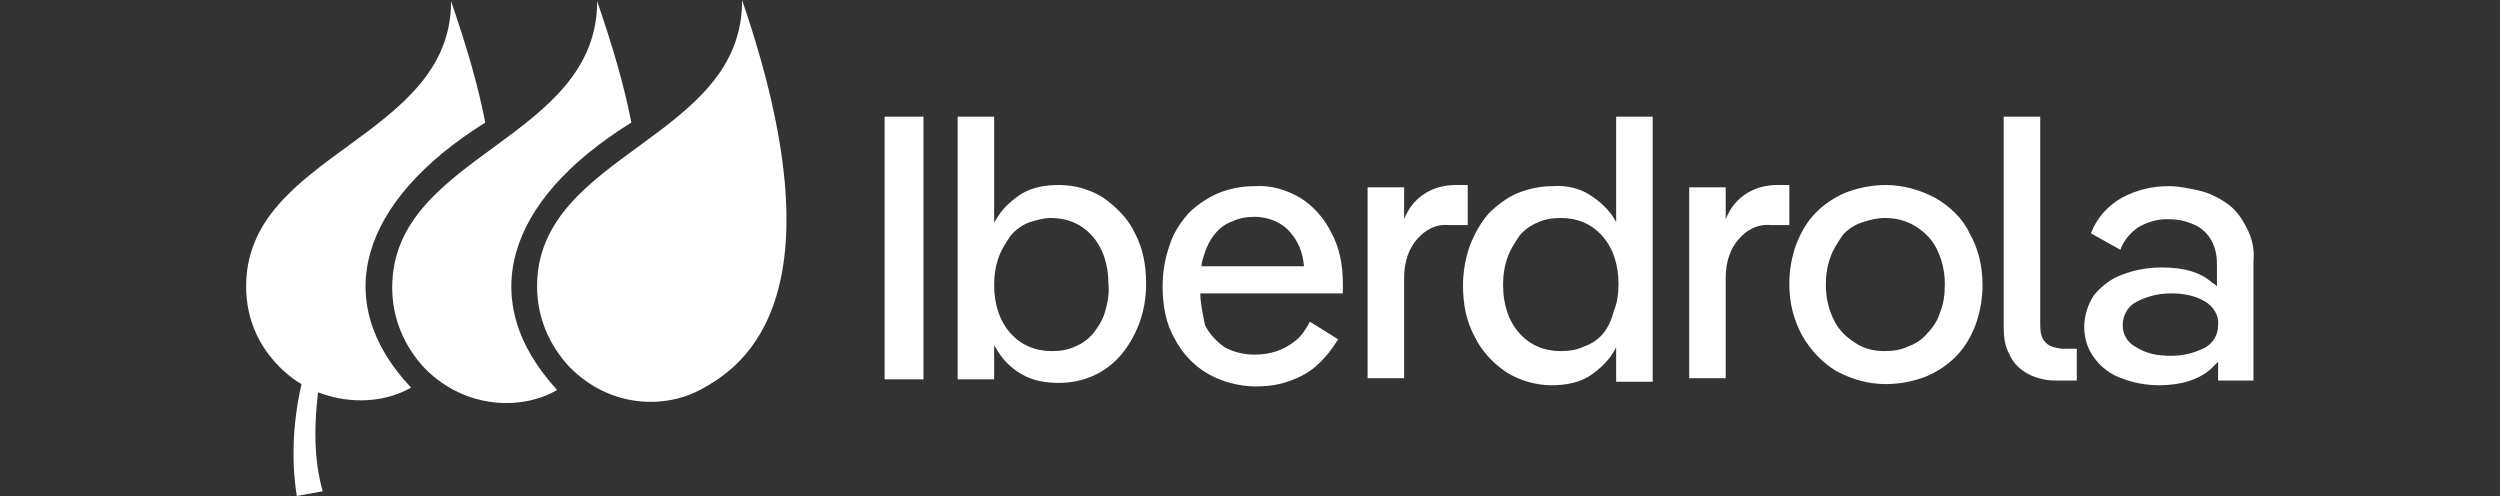
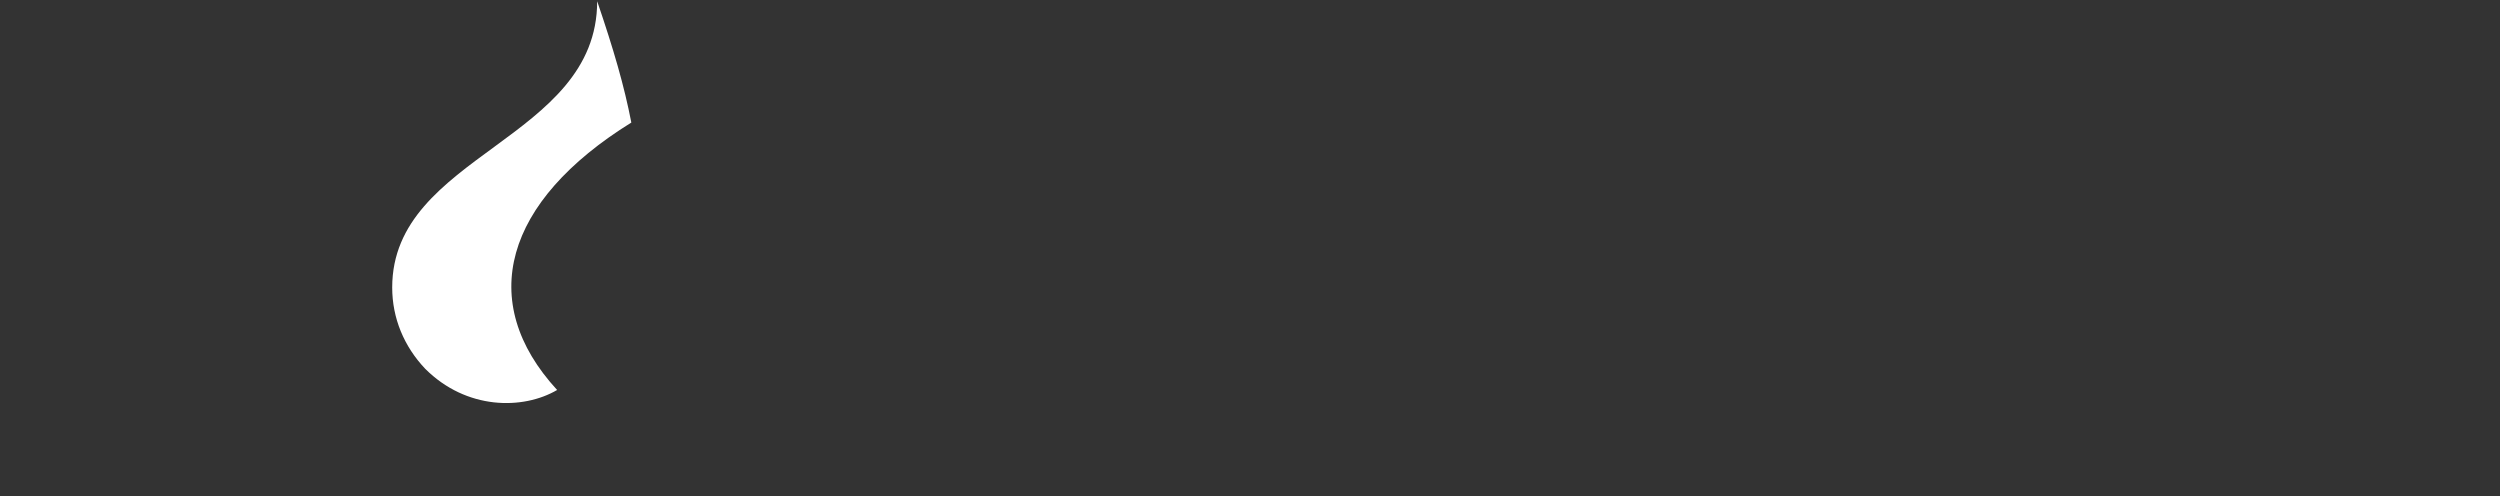
<svg xmlns="http://www.w3.org/2000/svg" width="504" viewBox="0 0 378 75" height="100" preserveAspectRatio="xMidYMid meet">
  <rect x="0" y="0" width="378" height="75" fill="#333333" stroke="none" />
  <defs>
    <clipPath id="e78b438a87">
-       <path d="M 133 17 L 340.965 17 L 340.965 59 L 133 59 Z M 133 17 " clip-rule="nonzero" />
-     </clipPath>
+       </clipPath>
    <clipPath id="168d9bfc0a">
-       <path d="M 37.215 0 L 74 0 L 74 75 L 37.215 75 Z M 37.215 0 " clip-rule="nonzero" />
-     </clipPath>
+       </clipPath>
  </defs>
  <g clip-path="url(#e78b438a87)">
-     <path fill="#ffffff" d="M 133.754 17.641 L 139.629 17.641 L 139.629 57.359 L 133.754 57.359 Z M 166.883 29.93 C 164.922 28.684 162.609 27.973 160.113 27.973 C 157.977 27.973 156.195 28.328 154.594 29.219 C 153.168 30.109 151.742 31.355 150.852 32.781 C 150.676 33.137 150.496 33.312 150.316 33.672 L 150.316 17.641 L 144.797 17.641 L 144.797 57.359 L 150.316 57.359 L 150.316 52.195 C 150.496 52.551 150.676 52.73 150.852 53.086 C 151.742 54.512 152.988 55.758 154.594 56.648 C 156.195 57.539 157.977 57.895 160.113 57.895 C 161.895 57.895 163.676 57.539 165.281 56.824 C 166.883 56.113 168.309 55.043 169.375 53.797 C 170.621 52.371 171.512 50.77 172.227 48.988 C 172.938 47.027 173.293 45.07 173.293 42.934 C 173.293 39.906 172.762 37.41 171.512 35.094 C 170.621 33.137 168.84 31.355 166.883 29.93 Z M 167.062 47.207 C 166.703 48.453 165.992 49.523 165.281 50.414 C 164.566 51.305 163.5 52.016 162.609 52.371 C 161.539 52.906 160.293 53.086 159.047 53.086 C 156.551 53.086 154.414 52.195 152.812 50.414 C 151.207 48.633 150.316 46.137 150.316 43.109 C 150.316 41.688 150.496 40.262 151.031 38.836 C 151.387 37.766 152.098 36.699 152.812 35.629 C 153.523 34.738 154.594 34.027 155.484 33.672 C 156.551 33.312 157.797 32.957 158.867 32.957 C 161.359 32.957 163.5 33.848 165.102 35.629 C 166.703 37.41 167.594 39.906 167.594 42.934 C 167.773 44.535 167.418 45.961 167.062 47.207 Z M 196.629 29.93 C 194.492 28.684 192.176 27.973 189.68 28.148 C 187.723 28.148 185.941 28.504 184.16 29.219 C 182.559 29.93 180.953 31 179.707 32.246 C 178.461 33.672 177.391 35.273 176.855 37.055 C 176.145 39.016 175.789 41.152 175.789 43.289 C 175.789 46.316 176.324 48.988 177.57 51.125 C 178.637 53.262 180.418 55.223 182.559 56.469 C 184.695 57.715 187.367 58.43 189.859 58.43 C 191.461 58.43 193.066 58.25 194.668 57.715 C 196.273 57.184 197.695 56.469 198.941 55.402 C 200.367 54.152 201.438 52.73 202.328 51.305 L 198.051 48.633 C 197.52 49.699 196.805 50.77 195.914 51.48 C 195.023 52.195 194.133 52.73 193.066 53.086 C 191.996 53.441 190.93 53.621 189.68 53.621 C 188.078 53.621 186.652 53.262 185.227 52.551 C 183.98 51.66 182.914 50.59 182.199 49.168 C 181.844 47.387 181.488 45.781 181.488 44.359 L 203.039 44.359 L 203.039 42.934 C 203.039 39.906 202.504 37.41 201.258 35.094 C 200.191 32.957 198.586 31.176 196.629 29.93 Z M 183.625 35.453 C 184.336 34.562 185.227 33.848 186.297 33.492 C 187.367 32.957 188.613 32.781 189.68 32.781 C 191.82 32.781 193.957 33.672 195.203 35.273 C 196.273 36.52 196.984 38.125 197.164 40.262 L 181.668 40.262 C 181.668 39.727 181.844 39.191 182.023 38.656 C 182.379 37.41 182.914 36.344 183.625 35.453 Z M 221.742 27.973 L 220.141 27.973 C 218.535 27.973 216.934 28.328 215.508 29.219 C 214.082 30.109 213.016 31.355 212.301 33.137 L 212.301 28.328 L 206.781 28.328 L 206.781 57.184 L 212.301 57.184 L 212.301 42.043 C 212.301 39.547 213.016 37.59 214.262 36.164 C 215.508 34.738 217.109 33.848 219.07 34.027 L 221.922 34.027 L 221.922 27.973 Z M 244.539 33.848 C 244.363 33.492 244.184 33.312 244.008 32.957 C 243.117 31.531 241.691 30.285 240.266 29.395 C 238.84 28.504 236.883 27.973 234.746 28.148 C 232.965 28.148 231.184 28.504 229.402 29.219 C 227.797 29.93 226.375 31 225.125 32.246 C 223.879 33.672 222.988 35.273 222.277 37.055 C 221.562 39.016 221.207 41.152 221.207 43.109 C 221.207 46.137 221.742 48.633 222.988 50.949 C 224.059 53.086 225.66 54.867 227.797 56.293 C 229.758 57.539 232.25 58.25 234.566 58.25 C 236.703 58.25 238.484 57.895 240.09 57.004 C 241.512 56.113 242.938 54.867 243.828 53.441 C 244.008 53.086 244.184 52.906 244.363 52.551 L 244.363 57.715 L 249.883 57.715 L 249.883 17.641 L 244.363 17.641 L 244.363 33.848 Z M 242.402 50.414 C 241.691 51.305 240.621 52.016 239.555 52.371 C 238.484 52.906 237.238 53.086 235.992 53.086 C 233.496 53.086 231.359 52.195 229.758 50.414 C 228.152 48.633 227.266 46.137 227.266 43.109 C 227.266 41.688 227.441 40.262 227.977 38.836 C 228.332 37.766 229.043 36.699 229.758 35.629 C 230.469 34.738 231.539 34.027 232.43 33.672 C 233.496 33.137 234.746 32.957 235.992 32.957 C 238.484 32.957 240.621 33.848 242.227 35.629 C 243.828 37.41 244.719 39.906 244.719 42.934 C 244.719 44.359 244.539 45.781 244.008 47.027 C 243.648 48.453 243.117 49.523 242.402 50.414 Z M 270.547 27.973 L 268.766 27.973 C 267.16 27.973 265.559 28.328 264.133 29.219 C 262.707 30.109 261.641 31.355 260.926 33.137 L 260.926 28.328 L 255.406 28.328 L 255.406 57.184 L 260.926 57.184 L 260.926 42.043 C 260.926 39.547 261.641 37.59 262.887 36.164 C 264.133 34.738 265.738 33.848 267.695 34.027 L 270.547 34.027 Z M 292.633 29.93 C 290.316 28.684 287.645 27.973 285.152 27.973 C 283.191 27.973 281.234 28.328 279.273 29.039 C 277.492 29.754 275.891 30.82 274.641 32.066 C 273.219 33.492 272.328 35.094 271.613 36.875 C 270.902 38.836 270.547 40.797 270.547 42.934 C 270.547 45.961 271.258 48.453 272.504 50.77 C 273.75 52.906 275.531 54.867 277.672 56.113 C 279.984 57.359 282.48 58.074 285.152 58.074 C 287.109 58.074 289.07 57.715 291.027 57.004 C 292.809 56.293 294.414 55.223 295.66 53.977 C 297.086 52.551 297.977 50.949 298.688 49.168 C 299.402 47.207 299.758 45.07 299.758 43.109 C 299.758 40.082 299.043 37.41 297.797 35.273 C 296.73 32.957 294.77 31.176 292.633 29.93 Z M 293.344 47.207 C 292.988 48.453 292.277 49.523 291.387 50.414 C 290.672 51.305 289.605 52.016 288.535 52.371 C 287.465 52.906 286.219 53.086 284.973 53.086 C 283.371 53.086 281.766 52.73 280.52 51.84 C 279.094 50.949 278.027 49.879 277.312 48.453 C 276.602 47.027 276.066 45.246 276.066 43.109 C 276.066 41.688 276.246 40.262 276.781 38.836 C 277.137 37.766 277.848 36.699 278.562 35.629 C 279.273 34.738 280.344 34.027 281.41 33.672 C 282.48 33.312 283.727 32.957 284.973 32.957 C 286.574 32.957 288.18 33.312 289.605 34.203 C 291.027 35.094 292.098 36.164 292.809 37.59 C 293.523 39.016 294.059 40.797 294.059 42.934 C 294.059 44.535 293.879 45.961 293.344 47.207 Z M 309.195 51.66 C 308.664 51.125 308.484 50.234 308.484 49.168 L 308.484 17.641 L 302.961 17.641 L 302.961 49.523 C 302.961 50.949 303.141 52.371 303.852 53.621 C 304.387 54.867 305.277 55.758 306.523 56.469 C 307.773 57.184 309.375 57.539 310.801 57.539 L 314.008 57.539 L 314.008 52.73 L 311.691 52.73 C 310.621 52.551 309.73 52.371 309.195 51.66 Z M 339.656 34.383 C 338.941 32.957 338.051 31.711 336.805 30.82 C 335.559 29.93 334.133 29.219 332.707 28.863 C 331.105 28.504 329.504 28.148 327.898 28.148 C 325.406 28.148 323.09 28.684 320.773 29.93 C 318.637 31.176 317.035 32.957 316.145 35.273 L 320.598 37.766 C 321.129 36.344 322.02 35.273 323.27 34.383 C 324.516 33.672 325.941 33.137 327.723 33.137 C 328.969 33.137 330.215 33.312 331.461 33.848 C 332.531 34.203 333.598 35.094 334.133 35.984 C 334.844 37.055 335.203 38.301 335.203 40.082 L 335.203 43.289 C 335.023 43.109 334.844 42.934 334.488 42.754 C 332.707 41.152 330.215 40.438 326.832 40.438 C 324.871 40.438 322.734 40.797 320.953 41.508 C 319.348 42.043 317.926 43.109 316.676 44.535 C 314.719 47.387 314.539 51.305 316.676 54.152 C 317.746 55.578 319.172 56.648 320.773 57.184 C 322.555 57.895 324.516 58.25 326.473 58.25 C 329.859 58.25 332.531 57.359 334.312 55.758 L 335.379 54.688 L 335.379 57.539 L 340.723 57.539 L 340.723 39.547 C 340.902 37.766 340.547 35.984 339.656 34.383 Z M 333.422 52.551 C 331.996 53.262 330.395 53.797 328.254 53.797 C 326.117 53.797 324.516 53.441 323.09 52.551 C 321.664 51.84 320.953 50.59 320.953 49.168 C 320.953 47.742 321.664 46.316 323.09 45.605 C 324.516 44.891 326.117 44.359 328.254 44.359 C 330.215 44.359 331.996 44.715 333.422 45.605 C 334.668 46.316 335.559 47.742 335.379 49.168 C 335.379 50.59 334.668 51.84 333.422 52.551 Z M 333.422 52.551 " fill-opacity="1" fill-rule="nonzero" />
-   </g>
-   <path fill="#ffffff" d="M 81.207 43.289 C 81.207 47.918 82.988 52.195 86.195 55.578 C 92.43 61.812 100.801 61.812 106.145 58.785 C 112.734 55.223 127.52 44.535 112.199 0.008 C 112.379 21.023 81.207 23.16 81.207 43.289 Z M 81.207 43.289 " fill-opacity="1" fill-rule="nonzero" />
+     </g>
  <path fill="#ffffff" d="M 95.457 18.531 C 94.391 13.008 92.785 7.488 90.293 0.184 C 90.293 21.203 59.301 23.34 59.301 43.469 C 59.301 48.098 61.082 52.371 64.289 55.758 C 70.523 61.992 79.07 61.992 84.238 58.965 C 71.945 45.605 76.223 30.465 95.457 18.531 Z M 95.457 18.531 " fill-opacity="1" fill-rule="nonzero" />
  <g clip-path="url(#168d9bfc0a)">
-     <path fill="#ffffff" d="M 73.371 18.531 C 72.305 13.008 70.699 7.488 68.207 0.184 C 68.207 21.023 37.215 23.16 37.215 43.289 C 37.215 53.621 45.586 58.074 45.586 58.074 C 44.34 63.594 43.984 69.293 44.875 74.992 L 48.793 74.281 C 46.832 67.512 48.078 60.031 48.078 59.32 C 53.246 61.277 58.41 60.742 62.152 58.605 C 49.859 45.605 54.312 30.465 73.371 18.531 Z M 73.371 18.531 " fill-opacity="1" fill-rule="nonzero" />
-   </g>
+     </g>
</svg>